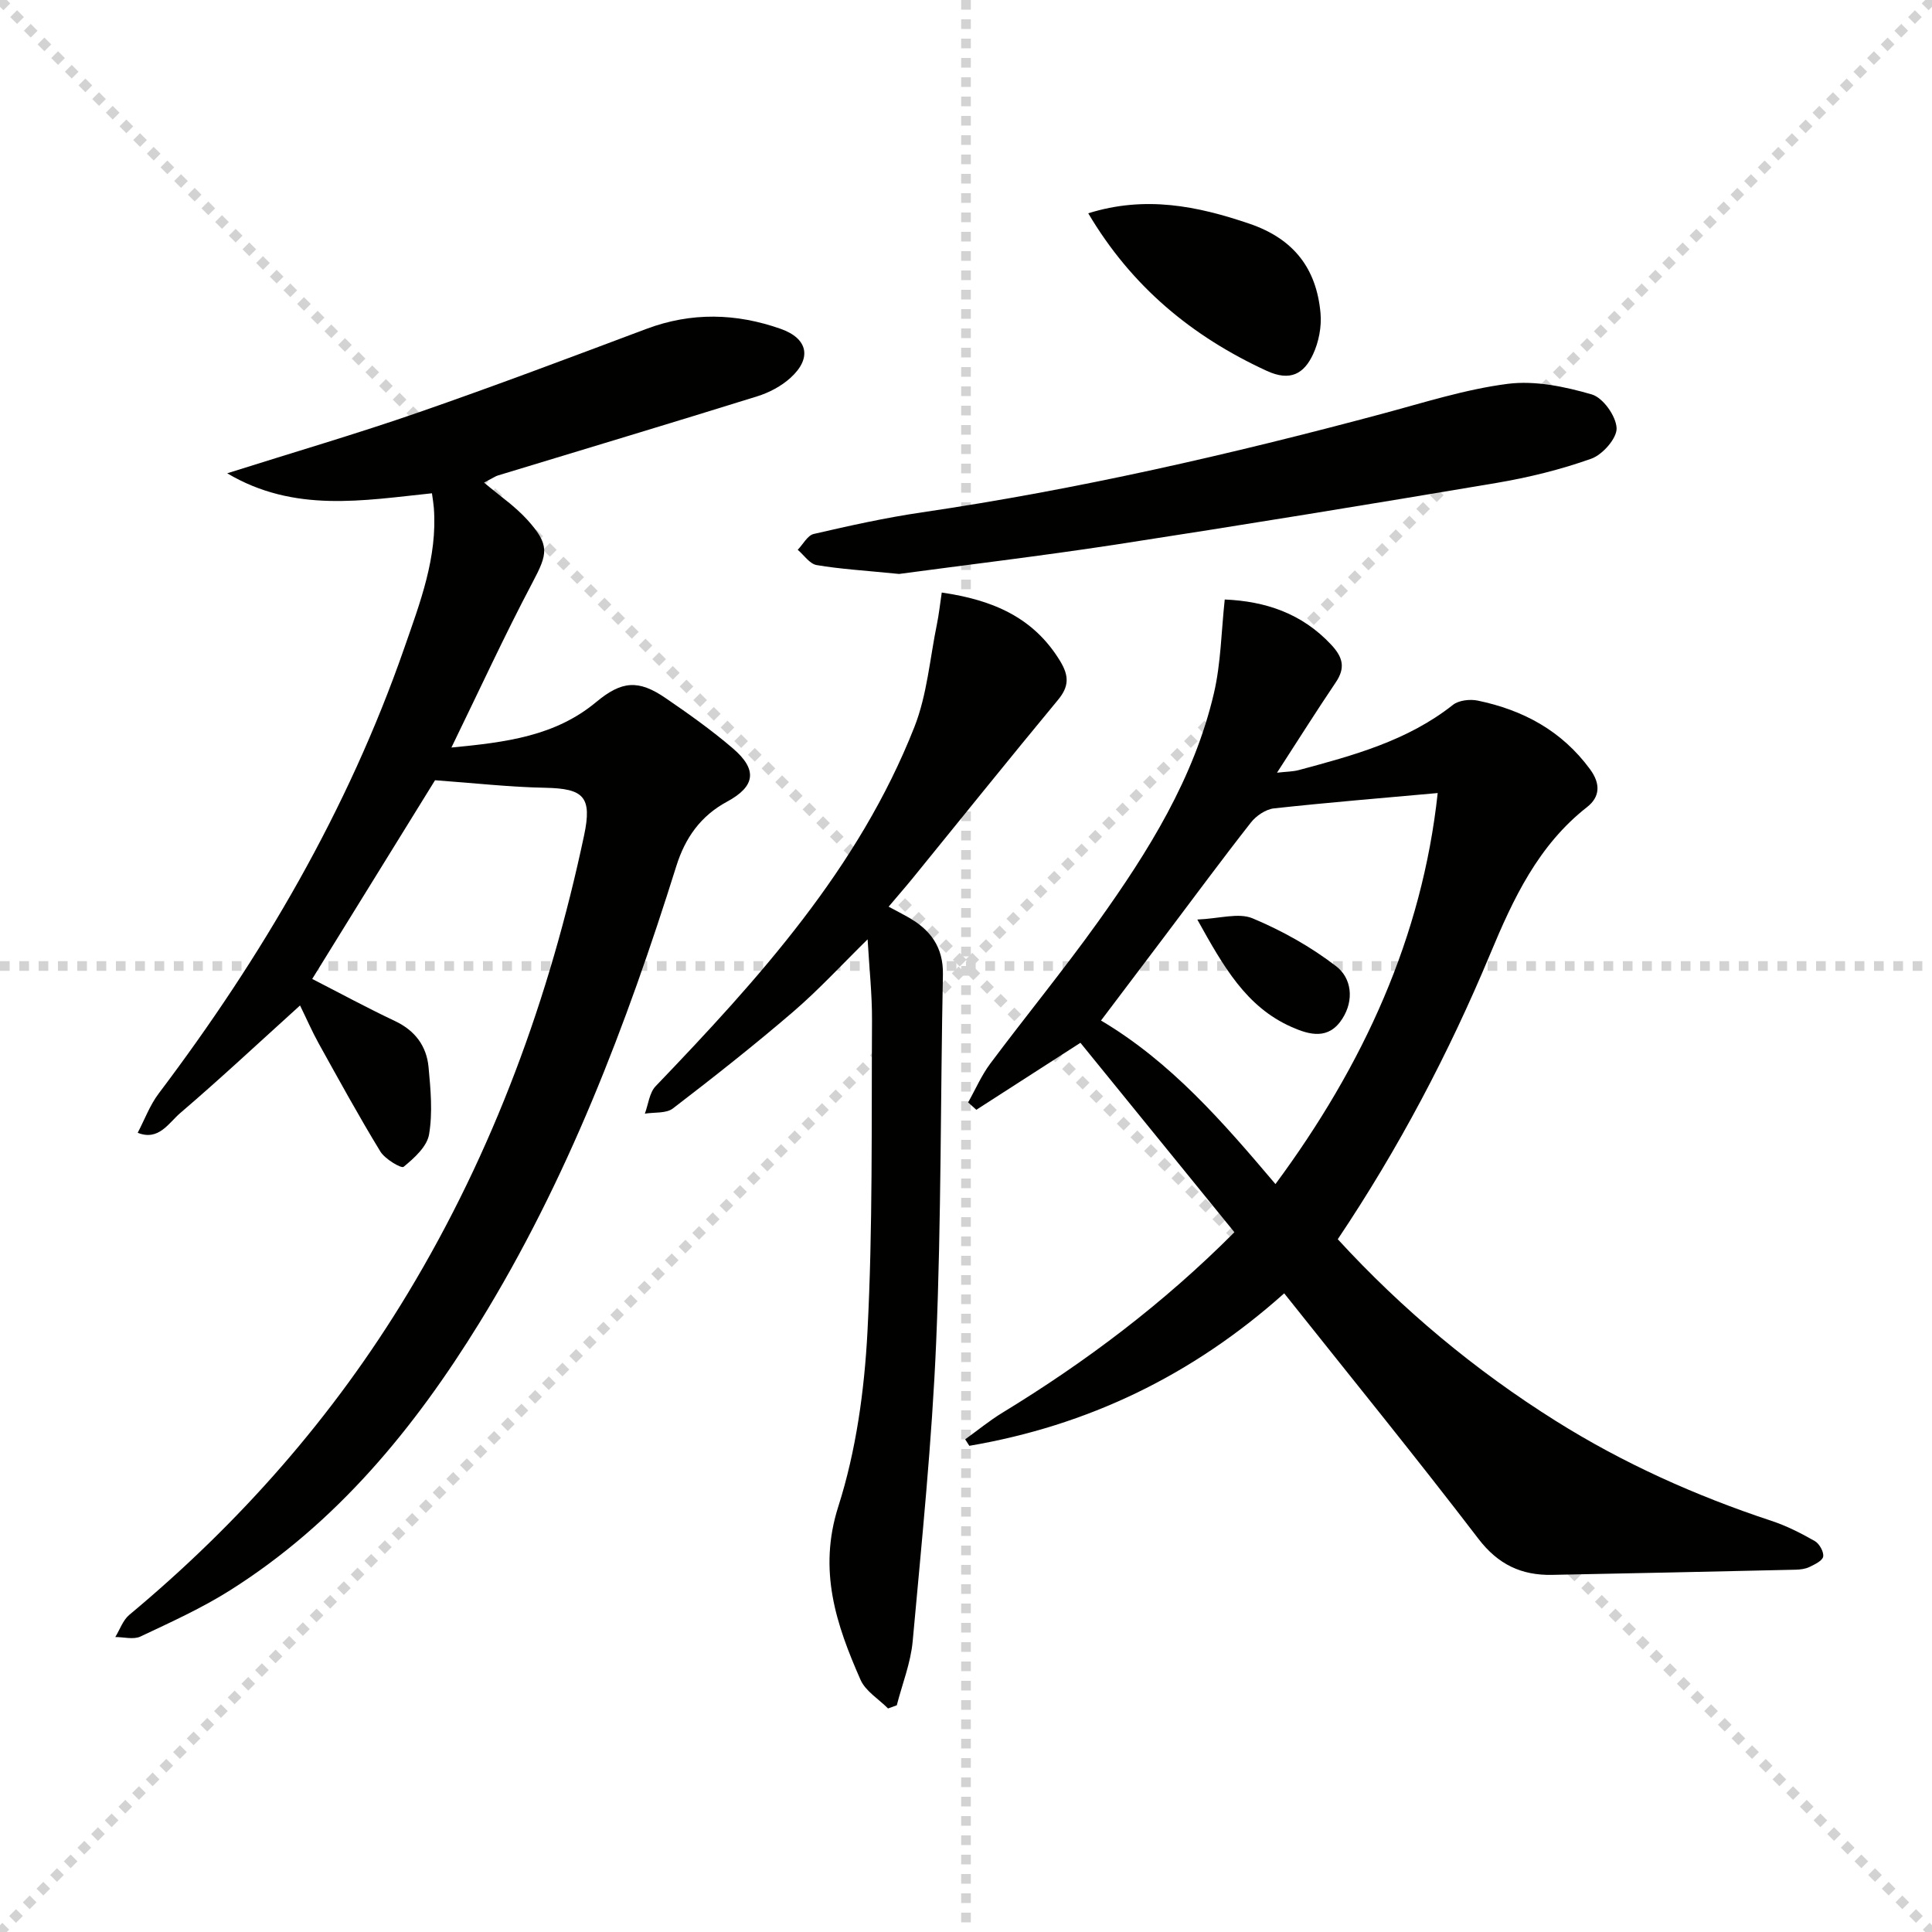
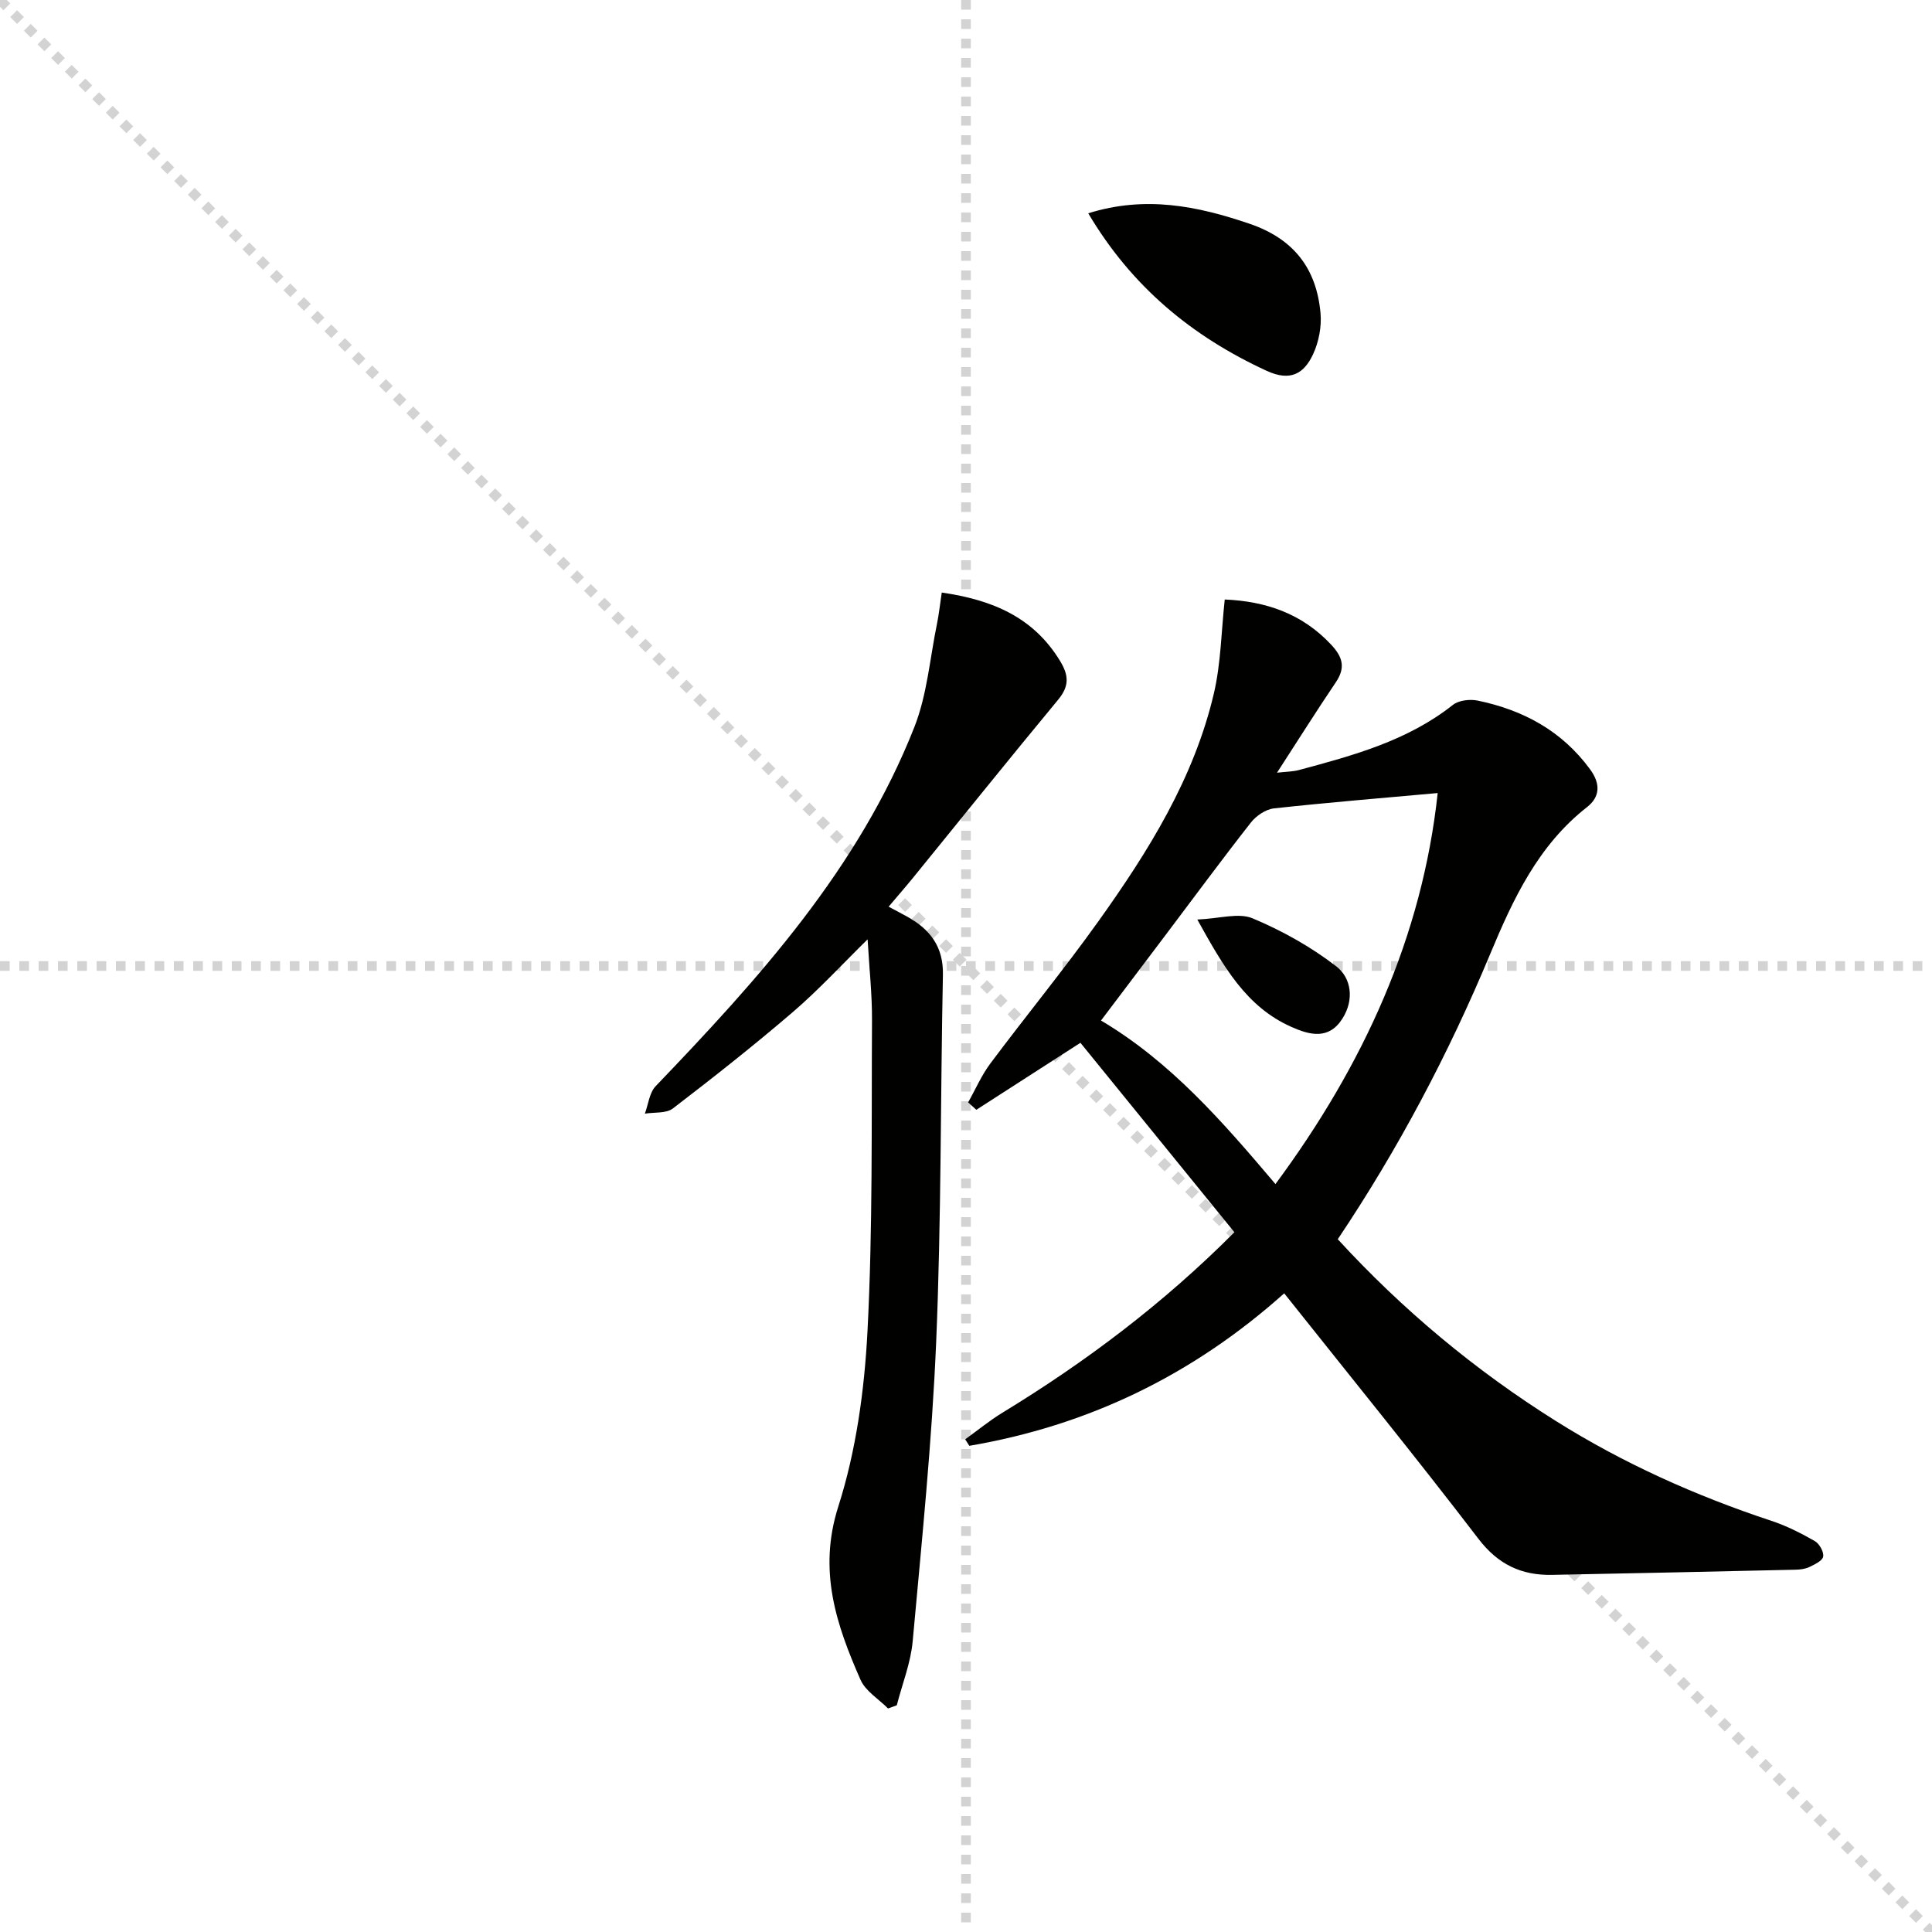
<svg xmlns="http://www.w3.org/2000/svg" enable-background="new 0 0 400 400" viewBox="0 0 400 400">
  <g stroke="lightgray" stroke-dasharray="1,1" stroke-width="1" transform="scale(2, 2)">
    <line x1="0" y1="0" x2="200" y2="200" />
-     <line x1="200" y1="0" x2="0" y2="200" />
    <line x1="100" y1="0" x2="100" y2="200" />
    <line x1="0" y1="100" x2="200" y2="100" />
  </g>
-   <path d="m62.12 208.17c-8.69 7.86-16.59 15.25-24.8 22.27-2.4 2.05-4.46 5.84-8.81 4.09 1.43-2.73 2.52-5.72 4.36-8.15 21.37-28.31 39.13-58.59 50.83-92.21 3.26-9.39 6.9-18.77 6.12-29.04-.06-.81-.2-1.62-.39-3-14.21 1.47-28.51 4.11-42.39-4.14 13.8-4.37 26.79-8.16 39.56-12.59 15.83-5.49 31.52-11.41 47.21-17.3 9.32-3.5 18.57-3.27 27.81-.02 5.66 1.99 6.53 6.09 2.03 10.16-1.9 1.72-4.4 3.04-6.86 3.81-17.88 5.57-35.82 10.95-53.73 16.4-.47.14-.88.45-2.84 1.47 3.27 2.77 6.42 4.91 8.91 7.65 4.77 5.26 4.28 7.05 1.13 13.01-5.79 10.95-10.97 22.23-16.8 34.19 11.25-1.08 21.46-2.34 29.95-9.4 5.29-4.4 8.73-4.71 14.35-.87 4.8 3.28 9.57 6.67 13.98 10.45 5.14 4.41 4.65 7.86-1.22 11.03-5.47 2.95-8.67 7.51-10.49 13.32-10.32 32.92-22.56 65.03-40.75 94.54-13.5 21.9-29.59 41.49-51.62 55.4-5.87 3.71-12.28 6.61-18.59 9.59-1.43.67-3.45.1-5.2.1.95-1.55 1.58-3.49 2.9-4.59 22.84-19.02 42.23-41.01 57.61-66.49 17.8-29.48 29.43-61.33 36.55-94.89 1.7-8.02-.1-9.7-8.03-9.86-7.39-.14-14.77-.98-22.83-1.56-8.01 12.97-16.65 26.93-25.43 41.14 5.67 2.9 11.32 5.97 17.12 8.71 4.18 1.97 6.56 5.18 6.97 9.57.43 4.62.87 9.41.1 13.92-.43 2.52-3.08 4.9-5.27 6.7-.47.39-3.86-1.61-4.81-3.17-4.48-7.34-8.61-14.89-12.78-22.4-1.36-2.46-2.47-5.02-3.85-7.84z" fill="#010100" />
  <path d="m223.69 215.9c-7.43 4.78-14.49 9.33-21.55 13.87-.57-.51-1.14-1.02-1.7-1.53 1.52-2.69 2.76-5.59 4.59-8.04 7.37-9.86 15.19-19.4 22.35-29.41 10.37-14.51 19.83-29.63 23.95-47.27 1.45-6.22 1.52-12.76 2.24-19.4 8.41.36 15.96 2.85 22.04 9.36 2.45 2.62 2.98 4.8.93 7.82-3.99 5.91-7.79 11.95-12.15 18.68 1.89-.22 3.26-.21 4.53-.55 11.24-3.02 22.47-6.04 31.89-13.49 1.21-.96 3.52-1.22 5.13-.89 9.4 1.95 17.39 6.23 23.25 14.2 2.3 3.12 2 5.8-.6 7.84-10.13 7.93-15.29 18.98-20.06 30.42-8.59 20.59-18.95 40.25-31.56 59.06 13.41 14.61 28.42 27.12 45.12 37.61 14.01 8.8 28.99 15.51 44.68 20.7 3.12 1.03 6.11 2.55 8.96 4.18.95.54 1.9 2.23 1.74 3.21-.14.87-1.76 1.63-2.85 2.16-.86.41-1.91.54-2.88.56-16.8.38-33.6.75-50.4 1.07-6.32.12-11.16-2.12-15.25-7.47-13.04-17.04-26.59-33.69-40.21-50.82-19.07 17.05-40.7 27.39-65.19 31.57-.29-.45-.57-.89-.86-1.34 2.57-1.85 5.04-3.89 7.74-5.53 17.25-10.52 33.28-22.58 48-37.35-10.64-13.1-21.2-26.08-31.88-39.22zm73.97-51.71c-11.59 1.05-22.77 1.96-33.92 3.18-1.69.19-3.66 1.53-4.75 2.92-6.05 7.71-11.87 15.61-17.77 23.43-4.42 5.87-8.86 11.73-13.27 17.57 14.43 8.55 25.2 20.96 36.12 33.86 18.26-24.69 30.38-51.22 33.59-80.96z" fill="#010100" />
  <path d="m194.98 122.68c10.56 1.53 19.03 5.14 24.53 14.22 1.83 3.03 1.85 5.22-.46 8-10.09 12.18-19.99 24.51-29.97 36.78-1.57 1.93-3.22 3.81-5.1 6.04 1.46.78 2.69 1.42 3.91 2.1 4.7 2.61 7.45 6.23 7.33 11.98-.51 25.3-.33 50.63-1.39 75.91-.87 20.74-2.99 41.43-4.87 62.11-.41 4.48-2.16 8.83-3.29 13.24-.6.22-1.21.44-1.81.66-1.94-1.96-4.66-3.58-5.7-5.94-5.03-11.42-8.83-22.62-4.6-35.87 3.69-11.55 5.4-24.03 6.04-36.2 1.11-21.43.81-42.93.94-64.4.03-5.43-.57-10.87-.91-16.83-5.34 5.24-10.11 10.44-15.43 15.01-8.07 6.93-16.44 13.53-24.88 20-1.39 1.07-3.84.76-5.81 1.08.72-1.92.93-4.32 2.23-5.68 21.38-22.3 42.07-45.13 53.59-74.41 2.62-6.67 3.19-14.15 4.65-21.26.4-1.94.61-3.91 1-6.54z" fill="#010100" />
-   <path d="m186.15 118.83c-7.22-.72-12.2-1.01-17.08-1.84-1.44-.25-2.61-2.06-3.91-3.16 1.1-1.13 2.03-2.99 3.32-3.28 7.41-1.71 14.86-3.37 22.39-4.47 32.19-4.74 63.83-11.98 95.22-20.39 8.64-2.31 17.26-5.09 26.07-6.22 5.65-.72 11.82.57 17.39 2.19 2.33.67 5.03 4.47 5.15 6.97.1 2.09-2.89 5.49-5.22 6.33-6.33 2.26-12.97 3.89-19.62 5.02-26.32 4.44-52.67 8.74-79.05 12.8-15.55 2.37-31.18 4.23-44.66 6.05z" fill="#010100" />
  <path d="m225.31 44.16c11.79-3.69 22.53-1.54 33.41 2.17 9.16 3.13 13.85 9.28 14.68 18.51.25 2.79-.36 5.97-1.55 8.52-1.85 3.96-4.65 5.7-9.59 3.42-15.5-7.14-27.97-17.45-36.95-32.62z" fill="#010100" />
  <path d="m247.89 190.38c4.58-.19 8.53-1.46 11.44-.25 6.12 2.56 12.09 5.9 17.33 9.94 3.14 2.42 3.76 6.93 1.26 10.84-2.82 4.42-6.75 3.39-10.53 1.71-9.39-4.16-14.08-12.49-19.5-22.24z" fill="#010100" />
</svg>